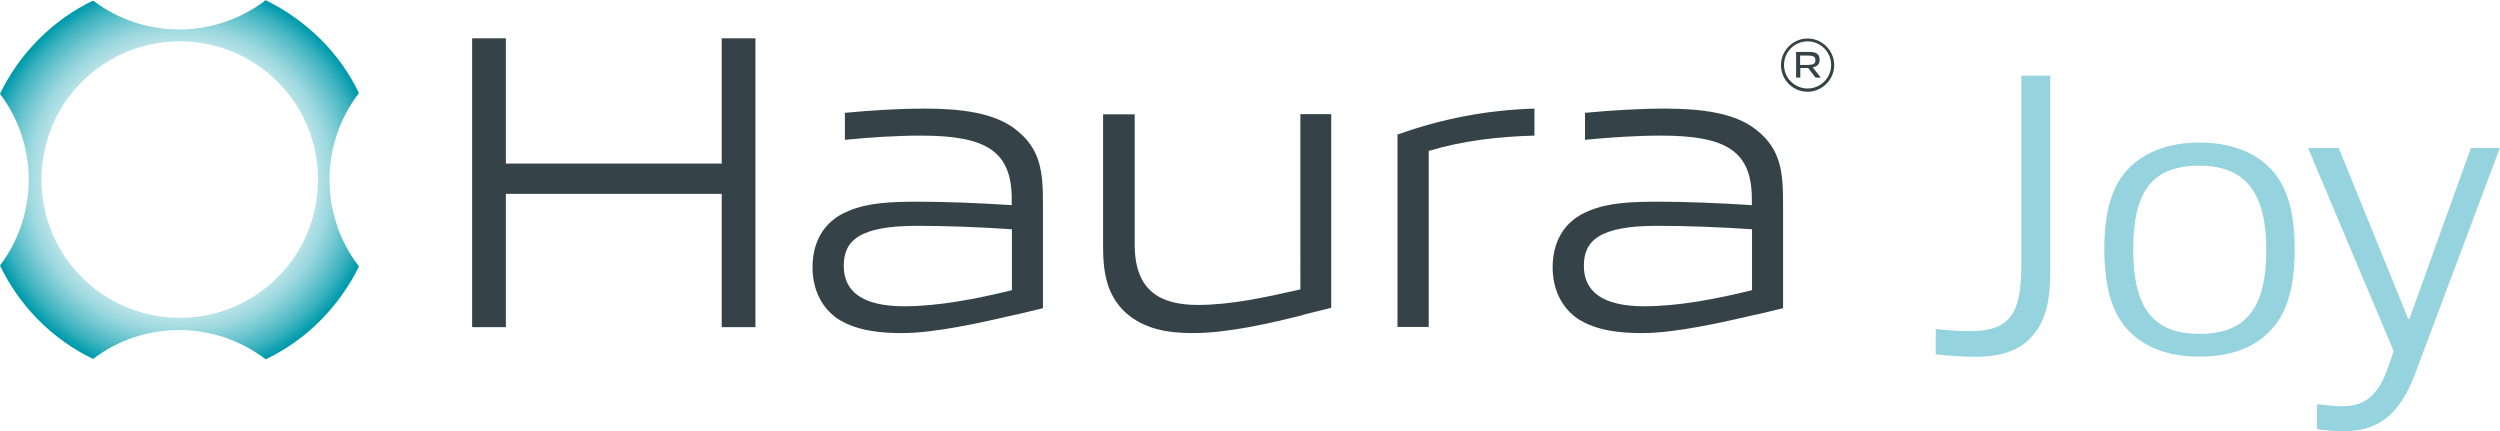
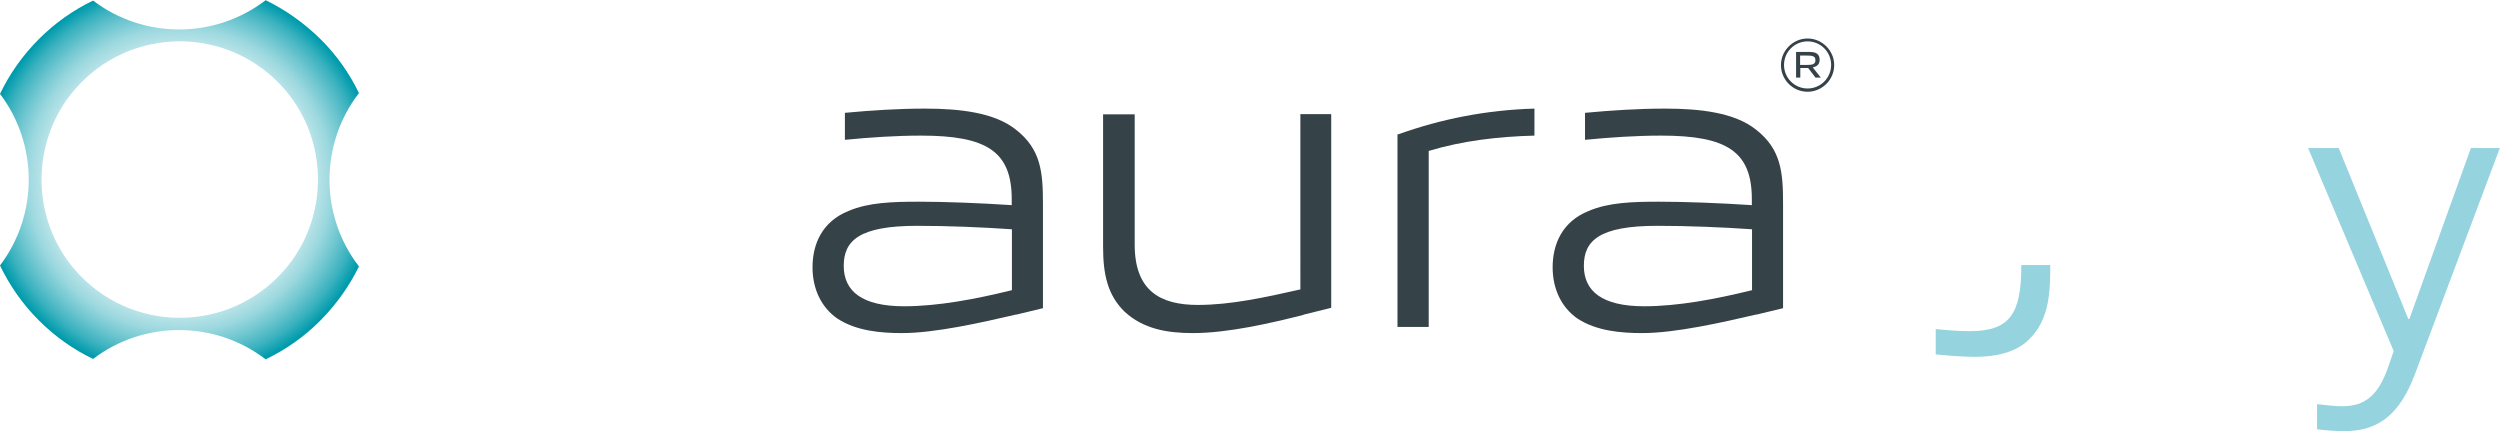
<svg xmlns="http://www.w3.org/2000/svg" id="Camada_2" viewBox="0 0 130.52 22.51">
  <defs>
    <style>      .cls-1 {        fill: url(#radial-gradient);      }      .cls-2 {        fill: #354248;      }      .cls-3 {        fill: #95d3df;      }    </style>
    <radialGradient id="radial-gradient" cx="9.37" cy="9.38" fx="9.37" fy="9.38" r="10.31" gradientUnits="userSpaceOnUse">
      <stop offset="0" stop-color="#009bac" stop-opacity="0" />
      <stop offset=".3" stop-color="#009bac" stop-opacity=".01" />
      <stop offset=".46" stop-color="#009bac" stop-opacity=".06" />
      <stop offset=".58" stop-color="#009bac" stop-opacity=".14" />
      <stop offset=".68" stop-color="#009bac" stop-opacity=".25" />
      <stop offset=".77" stop-color="#009bac" stop-opacity=".39" />
      <stop offset=".85" stop-color="#009bac" stop-opacity=".57" />
      <stop offset=".93" stop-color="#009bac" stop-opacity=".77" />
      <stop offset="1" stop-color="#009bac" />
    </radialGradient>
  </defs>
  <g id="Camada_1-2" data-name="Camada_1">
    <path class="cls-1" d="M13.87,18.76c1.04-.5,2.01-1.17,2.86-2.03s1.51-1.8,2.01-2.82c-2.05-2.66-2.05-6.39,0-9.05-.49-1.02-1.16-1.98-2.01-2.82s-1.83-1.53-2.86-2.03c-2.65,2.03-6.35,2.04-9.01.02-1.02.49-1.98,1.16-2.83,2.01S.5,3.86,0,4.9c2,2.64,2,6.32,0,8.96.5,1.04,1.17,2.01,2.03,2.87.85.85,1.81,1.52,2.83,2.01,2.65-2.02,6.36-2.01,9.01.02ZM3.88,4.7c2.9-3.39,8.11-3.39,11.01,0,2.28,2.67,2.28,6.68,0,9.35-2.9,3.39-8.11,3.39-11.01,0-2.28-2.67-2.28-6.68,0-9.35Z" />
    <g>
-       <path class="cls-2" d="M37.68,17.08v-6.96h-11.27v6.96h-1.76V2h1.76v6.54h11.27V2h1.76v15.08h-1.76Z" />
      <path class="cls-2" d="M53.05,16.42c-1.8.42-4.23.97-5.96.97-1.1,0-2.4-.11-3.39-.77-.81-.57-1.28-1.52-1.28-2.66,0-1.23.51-2.4,1.89-2.95,1.03-.44,2.29-.48,3.65-.48s3.19.07,4.86.18v-.31c0-2.49-1.3-3.32-4.73-3.32-1.3,0-2.66.09-3.98.22v-1.41c1.39-.13,2.8-.22,4.18-.22,1.8,0,3.63.2,4.75,1.1,1.3,1.01,1.41,2.22,1.41,3.83v5.49l-1.41.34ZM52.83,11.97c-1.61-.11-3.35-.18-4.95-.18-3.02,0-3.83.77-3.83,2.09s.95,2.11,3.15,2.11c1.76,0,3.72-.37,5.63-.84v-3.19Z" />
      <path class="cls-2" d="M68.05,16.44c-1.74.44-3.96.95-5.77.95-1.36,0-2.6-.22-3.57-1.12-.88-.86-1.12-1.94-1.12-3.37v-6.93h1.65v6.8c0,2.42,1.34,3.15,3.3,3.15,1.72,0,3.54-.4,5.35-.81V5.96h1.61v10.11l-1.45.36Z" />
      <path class="cls-2" d="M91.69,16.42c-1.8.42-4.23.97-5.96.97-1.1,0-2.4-.11-3.39-.77-.81-.57-1.28-1.52-1.28-2.66,0-1.23.51-2.4,1.89-2.95,1.03-.44,2.29-.48,3.65-.48s3.19.07,4.86.18v-.31c0-2.49-1.3-3.32-4.73-3.32-1.3,0-2.66.09-3.98.22v-1.41c1.39-.13,2.8-.22,4.18-.22,1.8,0,3.63.2,4.75,1.1,1.3,1.01,1.41,2.22,1.41,3.83v5.49l-1.41.34ZM91.47,11.97c-1.61-.11-3.35-.18-4.95-.18-3.02,0-3.83.77-3.83,2.09s.95,2.11,3.15,2.11c1.76,0,3.72-.37,5.63-.84v-3.19Z" />
      <g>
        <path class="cls-2" d="M94.37,4.79c-.77,0-1.39-.63-1.39-1.39s.63-1.39,1.39-1.39,1.39.63,1.39,1.39-.63,1.39-1.39,1.39ZM94.37,2.16c-.68,0-1.23.55-1.23,1.23s.55,1.23,1.23,1.23,1.23-.55,1.23-1.23-.55-1.23-1.23-1.23Z" />
        <path class="cls-2" d="M94.79,4.06l-.39-.51s-.08,0-.12,0h-.29v.5h-.22v-1.34h.54c.26,0,.44,0,.56.1.09.07.13.17.13.31s-.04.23-.13.3c-.06.05-.14.08-.23.1l.42.53h-.27ZM94.32,2.9h-.34v.49h.34c.3,0,.46-.03.46-.25s-.18-.24-.46-.24Z" />
      </g>
      <path class="cls-2" d="M80.11,5.67c-2.49.07-4.87.54-7.1,1.34h-.05v10.06h1.63V7.88c1.76-.53,3.61-.75,5.52-.8v-1.41Z" />
    </g>
    <g>
-       <path class="cls-3" d="M107.04,13.84c0,1.28-.02,2.79-1.05,3.82-.71.78-1.93.97-2.83.97-.69,0-1.45-.06-2.1-.13v-1.32c.59.06,1.24.11,1.76.11,2.1,0,2.71-.88,2.71-3.44V3.95h1.51v9.89Z" />
-       <path class="cls-3" d="M111.39,17.51c-1.01-.86-1.51-2.23-1.53-4.47,0-2.27.52-3.63,1.53-4.49.94-.8,2.2-1.11,3.44-1.11s2.52.31,3.44,1.11c1.01.86,1.53,2.22,1.53,4.47s-.52,3.63-1.53,4.49c-.92.82-2.18,1.11-3.44,1.11s-2.5-.29-3.44-1.11ZM118.32,13.04c0-2.92-1.05-4.39-3.49-4.39s-3.46,1.3-3.46,4.37,1.05,4.41,3.46,4.41,3.49-1.32,3.49-4.39Z" />
+       <path class="cls-3" d="M107.04,13.84c0,1.28-.02,2.79-1.05,3.82-.71.78-1.93.97-2.83.97-.69,0-1.45-.06-2.1-.13v-1.32c.59.06,1.24.11,1.76.11,2.1,0,2.71-.88,2.71-3.44V3.95v9.89Z" />
      <path class="cls-3" d="M120.97,22.4v-1.3c.52.06.94.11,1.32.11,1.18,0,1.89-.57,2.41-2.1l.27-.78-4.47-10.6h1.6l3.63,8.92h.06l3.21-8.92h1.51l-4.43,11.8c-.8,2.12-1.91,2.98-3.7,2.98-.4,0-.97-.04-1.43-.1Z" />
    </g>
  </g>
</svg>